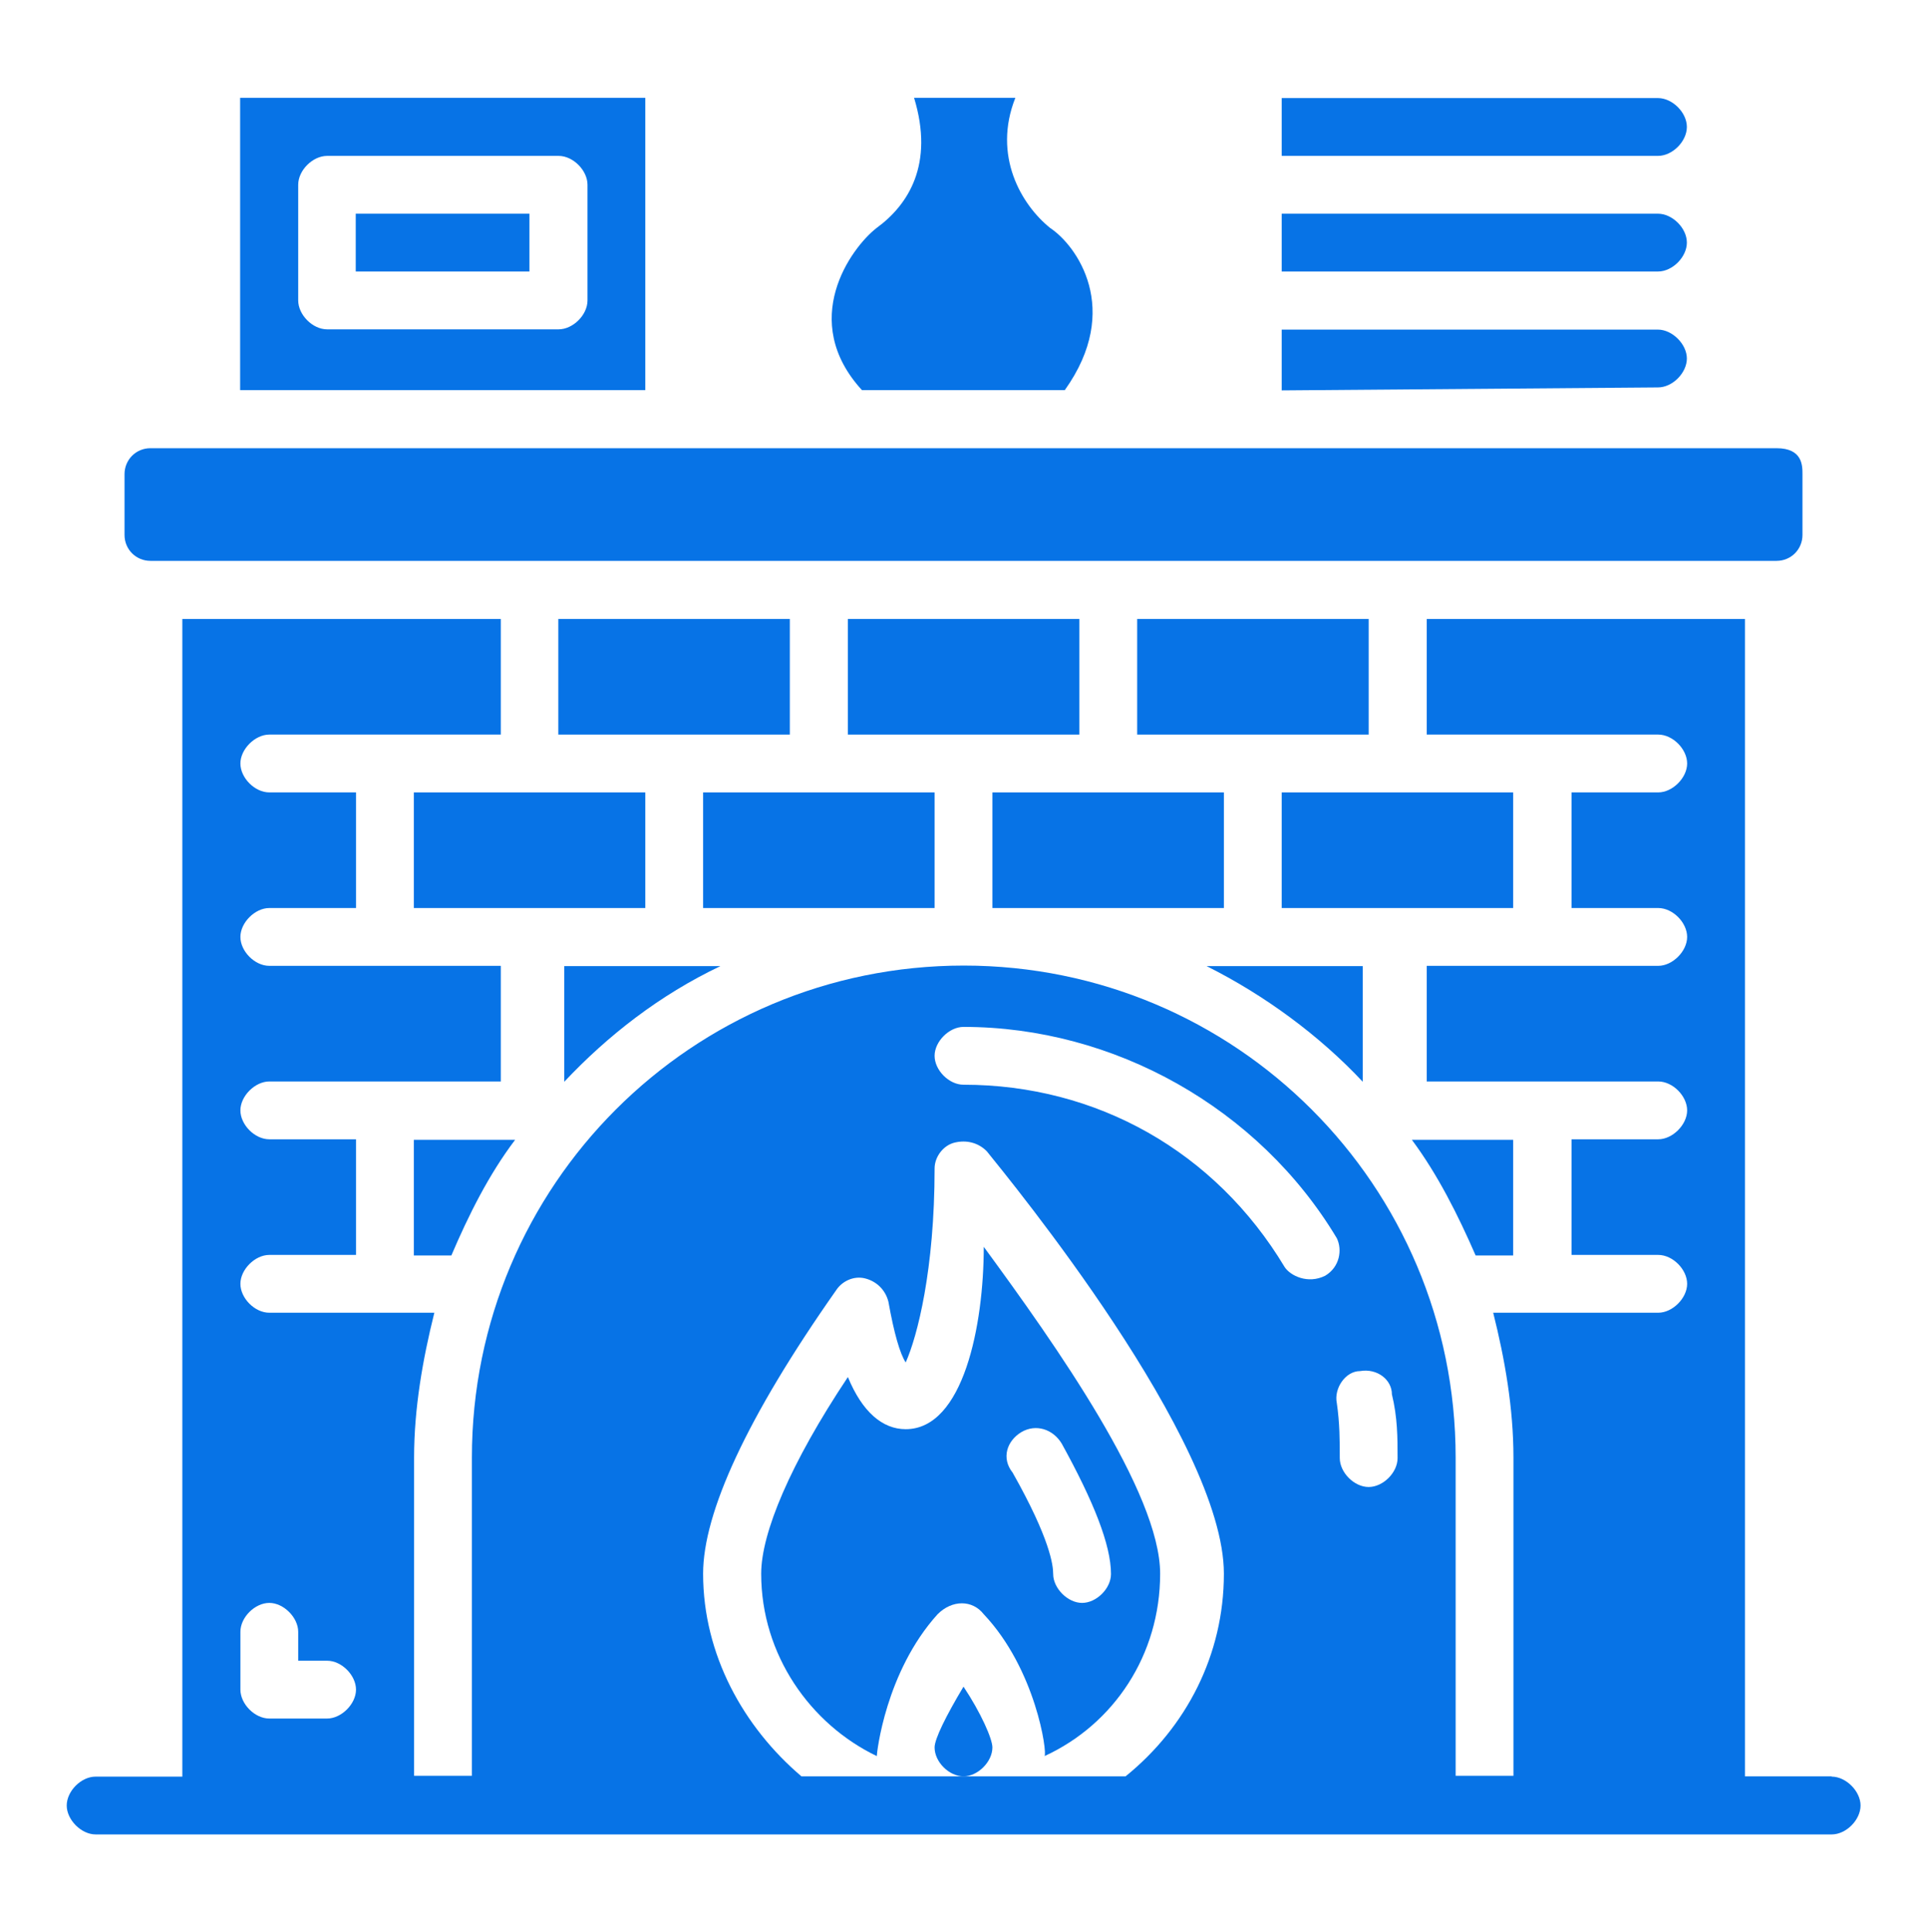
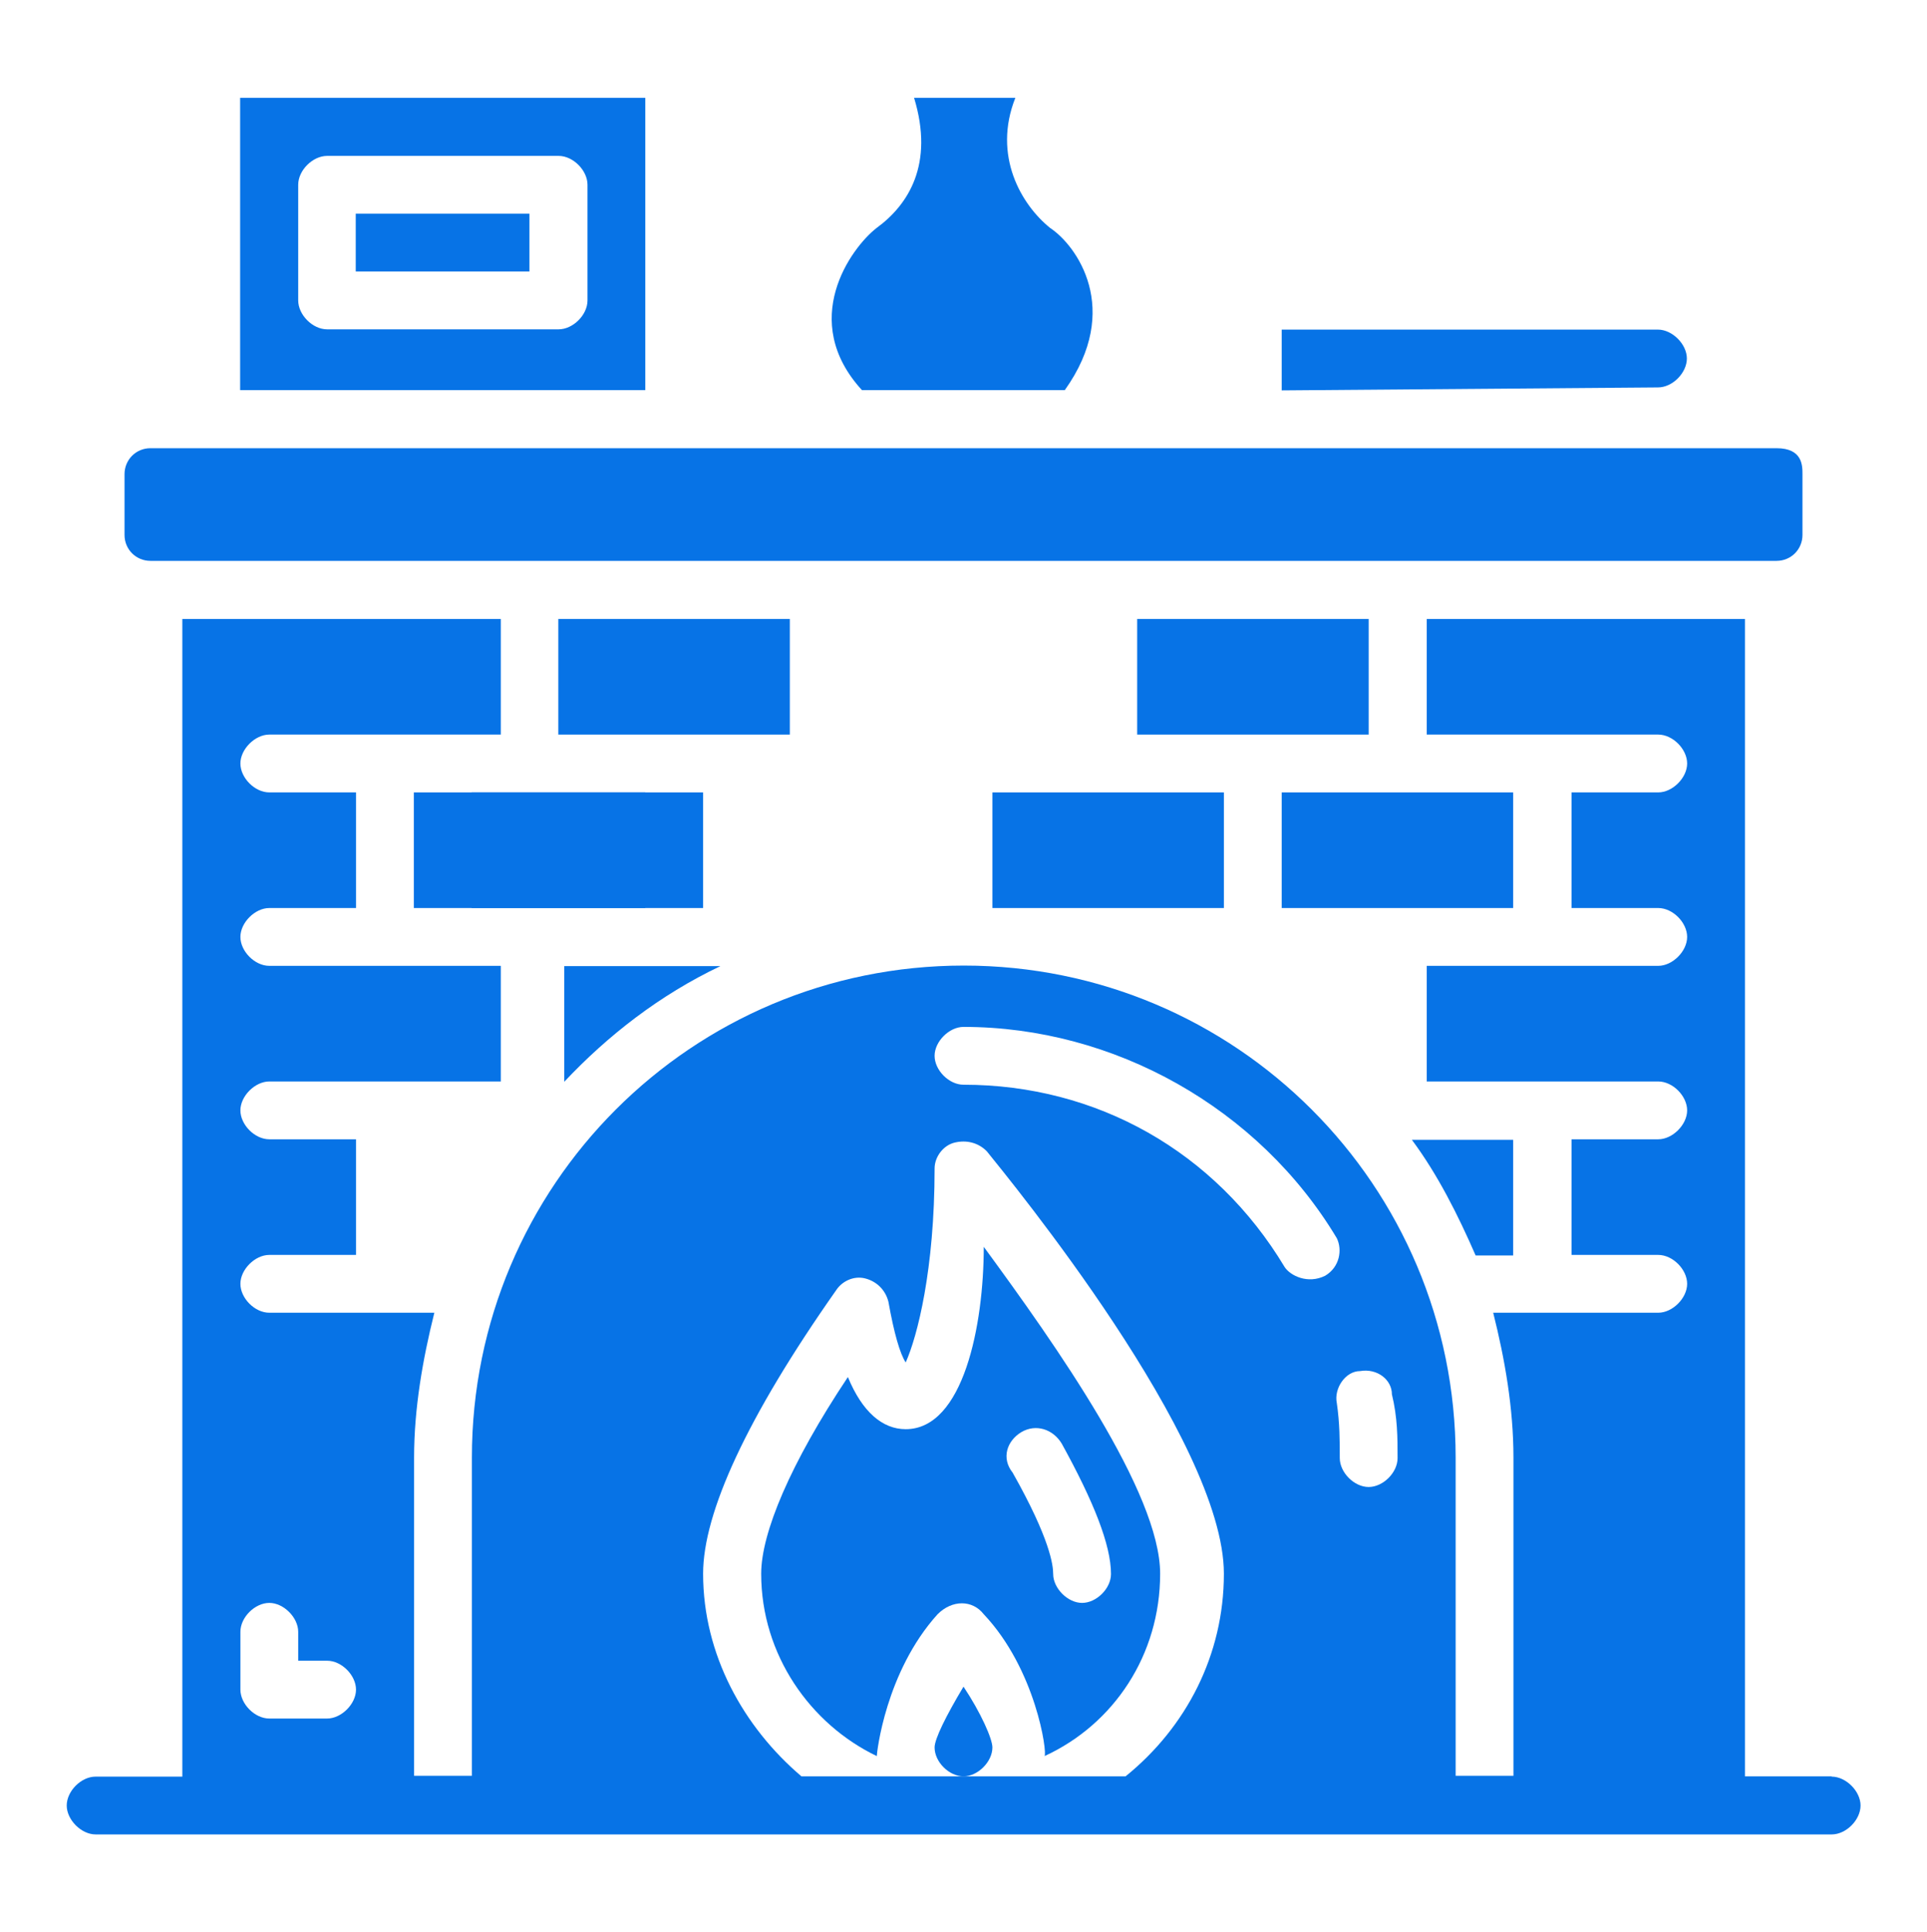
<svg xmlns="http://www.w3.org/2000/svg" id="decorative_fireplace" viewBox="0 0 71.34 71.52">
  <defs>
    <style>
      .cls-1 {
        fill: #0773e6;
      }
    </style>
  </defs>
  <path class="cls-1" d="m67.81,65.75h-3.21V22.91h-11.78v4.28h8.57c.54,0,1.07.54,1.07,1.07s-.54,1.07-1.07,1.07h-3.21v4.28h3.21c.54,0,1.07.54,1.07,1.07s-.54,1.07-1.07,1.07h-8.57v4.28h8.57c.54,0,1.07.54,1.07,1.07s-.54,1.07-1.07,1.07h-3.21v4.28h3.21c.54,0,1.07.54,1.07,1.07s-.54,1.07-1.07,1.07h-6.11c.43,1.71.75,3.53.75,5.36v11.78h-2.14v-11.78c0-10.07-8.14-18.21-18.21-18.21s-18.21,8.14-18.21,18.21v11.78h-2.14v-11.78c0-1.82.32-3.64.75-5.36h-6.11c-.54,0-1.07-.54-1.07-1.07s.54-1.07,1.07-1.07h3.21v-4.28h-3.21c-.54,0-1.07-.54-1.07-1.07s.54-1.07,1.07-1.07h8.57v-4.28h-8.57c-.54,0-1.07-.54-1.07-1.07s.54-1.07,1.07-1.07h3.21v-4.28h-3.21c-.54,0-1.07-.54-1.07-1.07s.54-1.07,1.07-1.07h8.57v-4.28H6.75v42.85h-3.21c-.54,0-1.07.54-1.07,1.07s.54,1.07,1.07,1.07h64.27c.54,0,1.07-.54,1.07-1.07s-.54-1.07-1.07-1.07h0Zm-55.7-2.14h-2.14c-.54,0-1.07-.54-1.07-1.07v-2.14c0-.54.54-1.07,1.07-1.07s1.07.54,1.07,1.07v1.07h1.07c.54,0,1.07.54,1.07,1.07s-.54,1.07-1.07,1.07Zm29.56,2.14h-12c-2.14-1.82-3.64-4.5-3.64-7.5,0-2.25,1.61-5.78,4.93-10.5.21-.32.64-.54,1.07-.43s.75.43.86.86c.21,1.18.43,1.93.64,2.25.43-.96,1.07-3.43,1.07-7.18,0-.43.32-.86.75-.96s.86,0,1.18.32c.86,1.07,8.78,10.71,8.78,15.64,0,3-1.39,5.68-3.64,7.5h0Zm7.39-18.53c-.64.32-1.29,0-1.5-.32-2.57-4.28-6.96-6.75-11.89-6.75-.54,0-1.07-.54-1.07-1.07s.54-1.07,1.07-1.07c5.57,0,10.93,3,13.82,7.82.21.43.11,1.07-.43,1.39h0Zm1.61,7.82c-.54,0-1.07-.54-1.07-1.07,0-.64,0-1.29-.11-2.04-.11-.54.32-1.18.86-1.18.64-.11,1.18.32,1.18.86.21.86.21,1.61.21,2.36,0,.54-.54,1.07-1.07,1.07Z" />
  <path class="cls-1" d="m36.74,64.68c0-.32-.43-1.29-1.07-2.25-.64,1.07-1.07,1.93-1.07,2.25,0,.54.54,1.07,1.07,1.07s1.07-.54,1.07-1.07Z" />
  <path class="cls-1" d="m33.53,52.9c-.86,0-1.61-.64-2.14-1.93-2.14,3.21-3.21,5.78-3.21,7.28,0,3,1.82,5.57,4.28,6.75,0-.11.32-3.11,2.25-5.25.54-.54,1.29-.54,1.71,0,1.93,2.04,2.36,5.14,2.25,5.25,2.57-1.18,4.28-3.75,4.28-6.75s-3.86-8.46-6.53-12.1c0,2.89-.75,6.75-2.89,6.75h0Zm4.28.11c.54-.32,1.18-.11,1.5.43,1.18,2.14,1.82,3.75,1.82,4.82,0,.54-.54,1.07-1.07,1.07s-1.07-.54-1.07-1.07c0-.32-.11-1.29-1.5-3.75-.43-.54-.21-1.18.32-1.5Z" />
  <path class="cls-1" d="m56.02,46.47v-4.28h-3.75c.96,1.29,1.71,2.79,2.36,4.28h1.39Z" />
-   <path class="cls-1" d="m50.45,35.76h-5.78c2.14,1.07,4.18,2.57,5.78,4.28v-4.28Z" />
  <path class="cls-1" d="m26.67,35.76h-5.78v4.28c1.61-1.71,3.53-3.21,5.78-4.28Z" />
  <path class="cls-1" d="m15.32,29.33h8.57v4.28h-8.57v-4.28Z" />
-   <path class="cls-1" d="m26.03,29.33h8.57v4.28h-8.57v-4.28Z" />
+   <path class="cls-1" d="m26.03,29.33v4.28h-8.57v-4.28Z" />
  <path class="cls-1" d="m36.74,29.33h8.57v4.28h-8.57v-4.28Z" />
  <path class="cls-1" d="m47.45,29.33h8.57v4.28h-8.57v-4.28Z" />
  <path class="cls-1" d="m42.1,22.91h8.57v4.28h-8.57v-4.28Z" />
-   <path class="cls-1" d="m31.39,22.91h8.57v4.28h-8.57v-4.28Z" />
  <path class="cls-1" d="m20.67,22.91h8.57v4.28h-8.57v-4.28Z" />
-   <path class="cls-1" d="m15.32,46.47h1.39c.64-1.5,1.39-3,2.36-4.28h-3.75v4.28Z" />
  <path class="cls-1" d="m5.57,20.76h60.2c.54,0,.96-.43.96-.96v-2.25c0-.32,0-.96-.96-.96H5.57c-.54,0-.96.43-.96.96v2.25c0,.54.43.96.96.96Z" />
-   <path class="cls-1" d="m62.45,4.7c0-.54-.54-1.07-1.07-1.07h-13.93v2.14h13.93c.54,0,1.07-.54,1.07-1.07Z" />
-   <path class="cls-1" d="m62.45,8.98c0-.54-.54-1.07-1.07-1.07h-13.93v2.14h13.93c.54,0,1.07-.54,1.07-1.07Z" />
  <path class="cls-1" d="m61.38,14.34c.54,0,1.07-.54,1.07-1.07s-.54-1.07-1.07-1.07h-13.93v2.25s13.71-.11,13.93-.11Z" />
  <path class="cls-1" d="m23.89,3.62h-15v10.82h15V3.62Zm-2.14,7.5c0,.54-.54,1.07-1.07,1.07h-8.57c-.54,0-1.07-.54-1.07-1.07v-4.28c0-.54.54-1.07,1.07-1.07h8.57c.54,0,1.07.54,1.07,1.07v4.28Z" />
  <path class="cls-1" d="m39.42,14.44c2.14-3,.43-5.36-.54-6-1.07-.86-2.14-2.68-1.29-4.82h-3.75c.75,2.46-.21,3.96-1.39,4.82-.96.75-2.89,3.43-.54,6h7.5Z" />
  <path class="cls-1" d="m13.17,7.91h6.43v2.14h-6.43v-2.14Z" />
</svg>